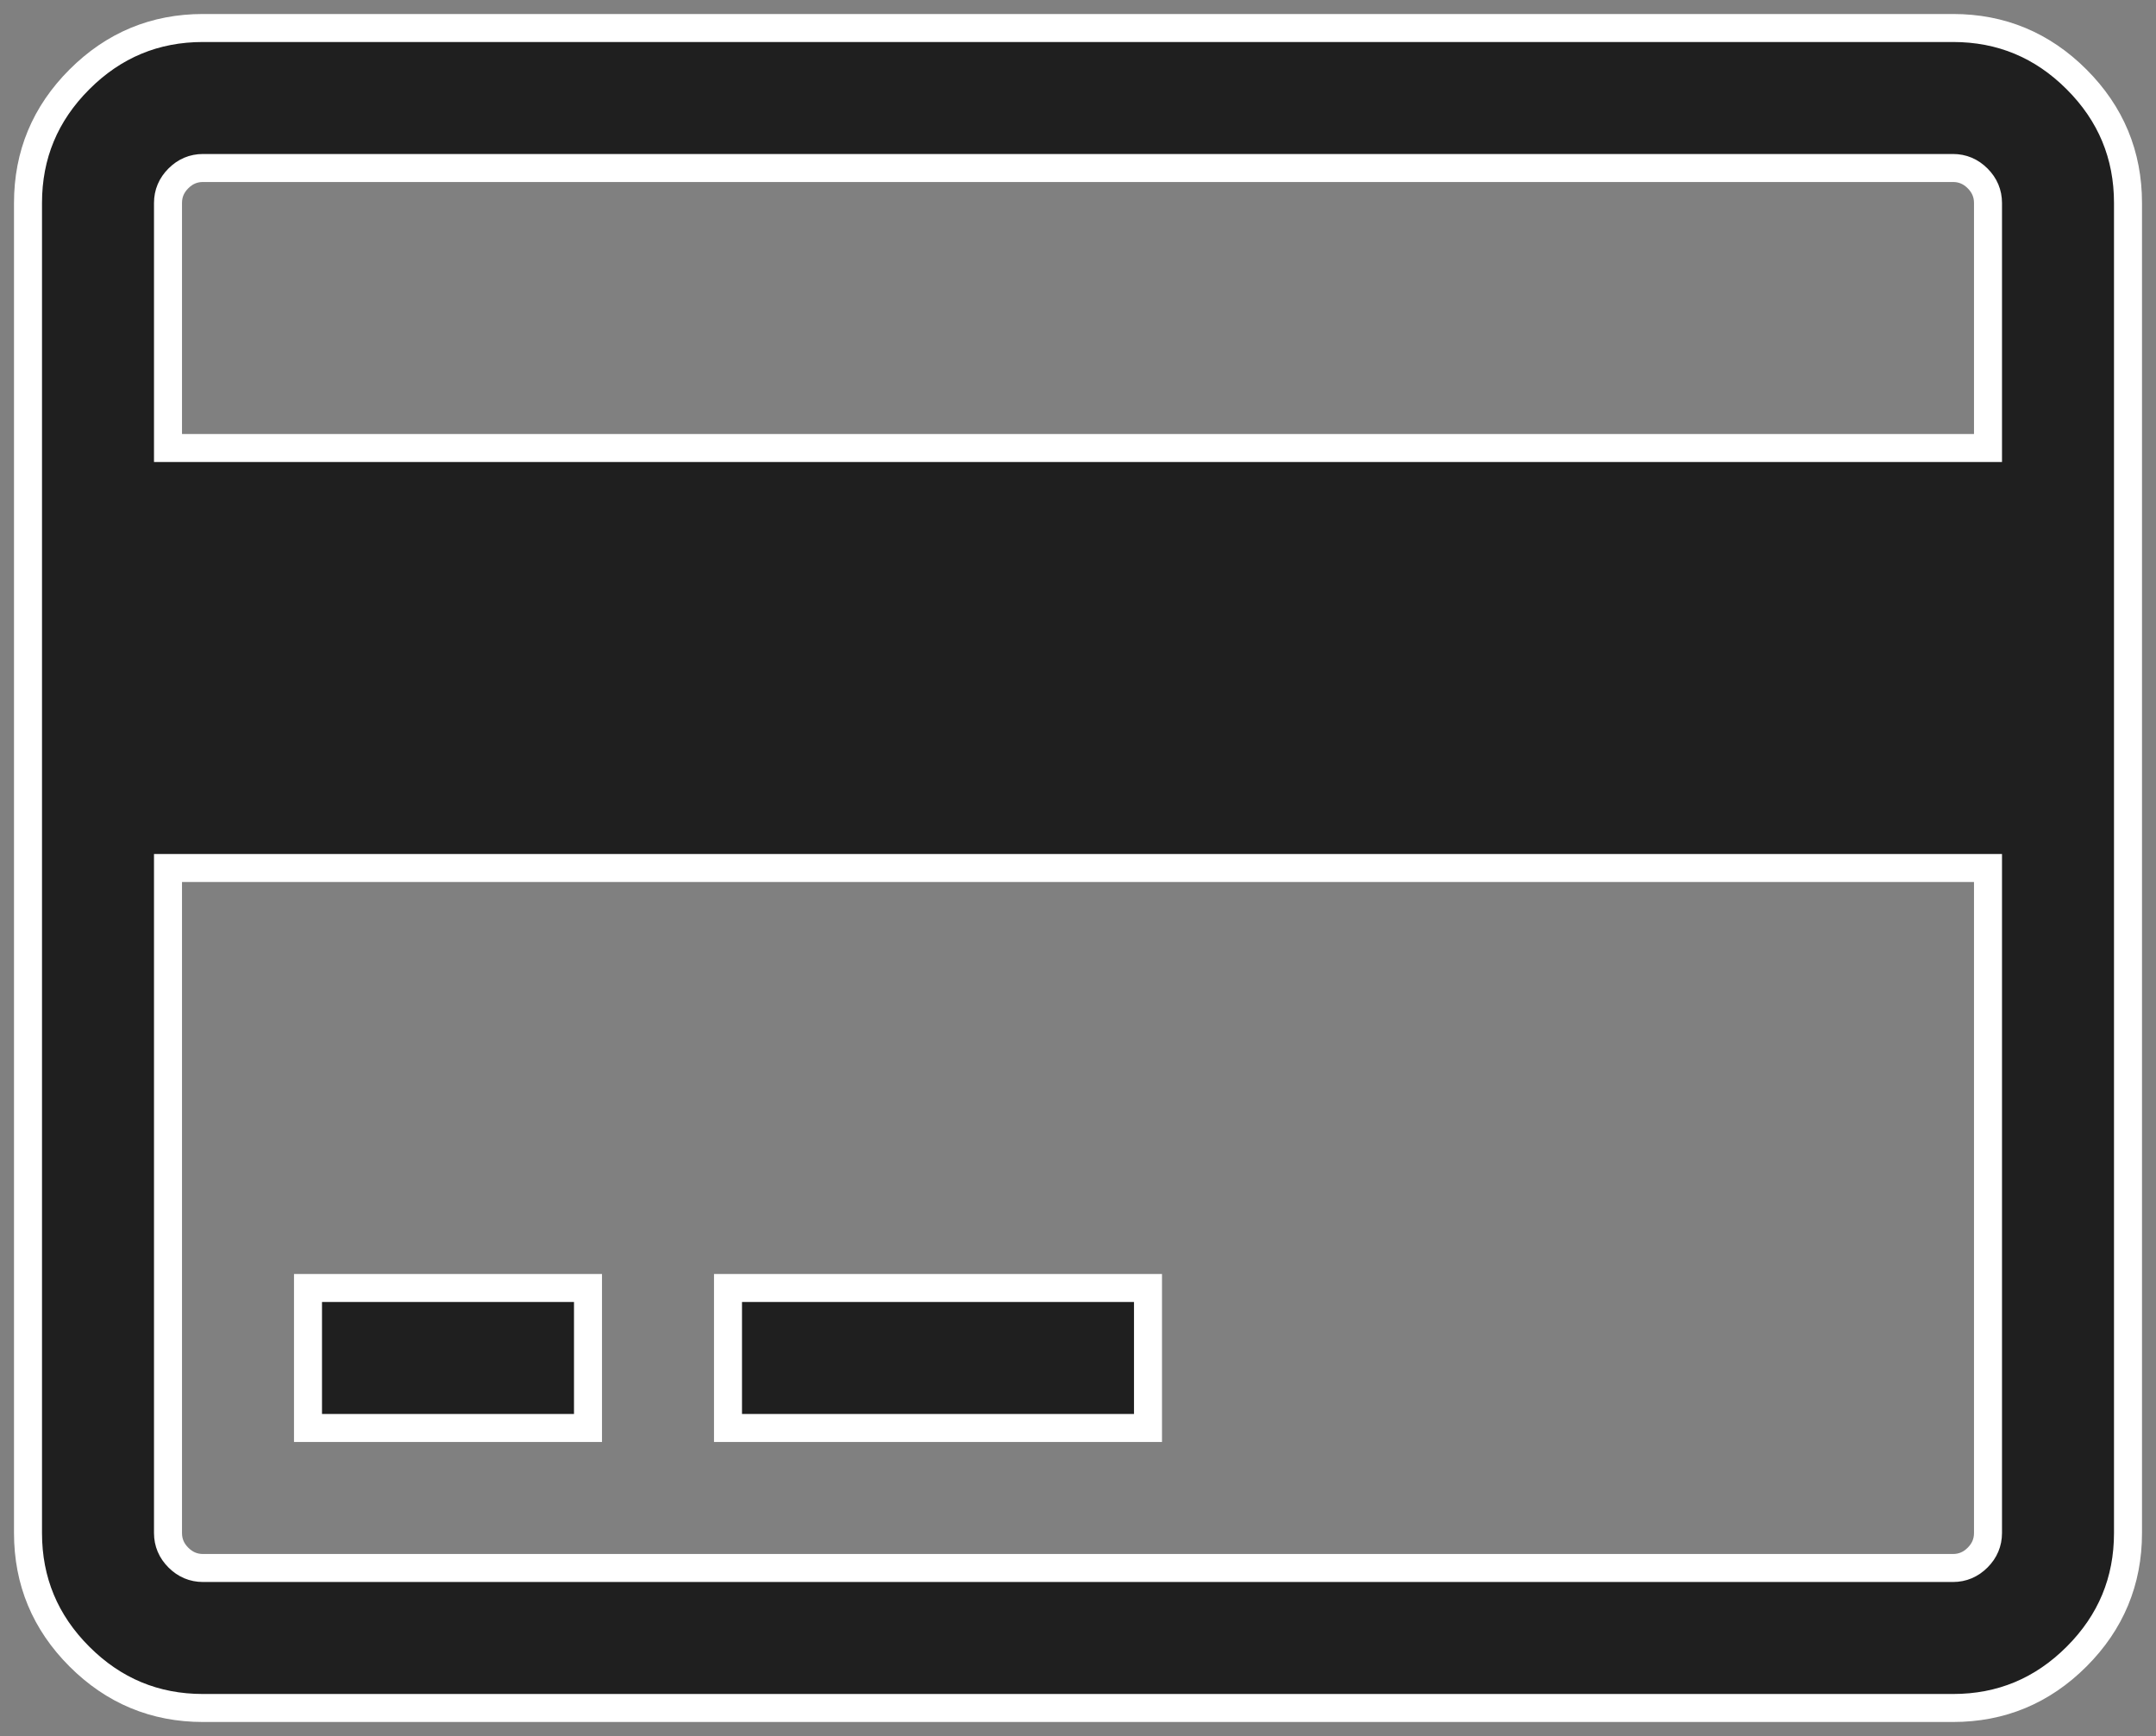
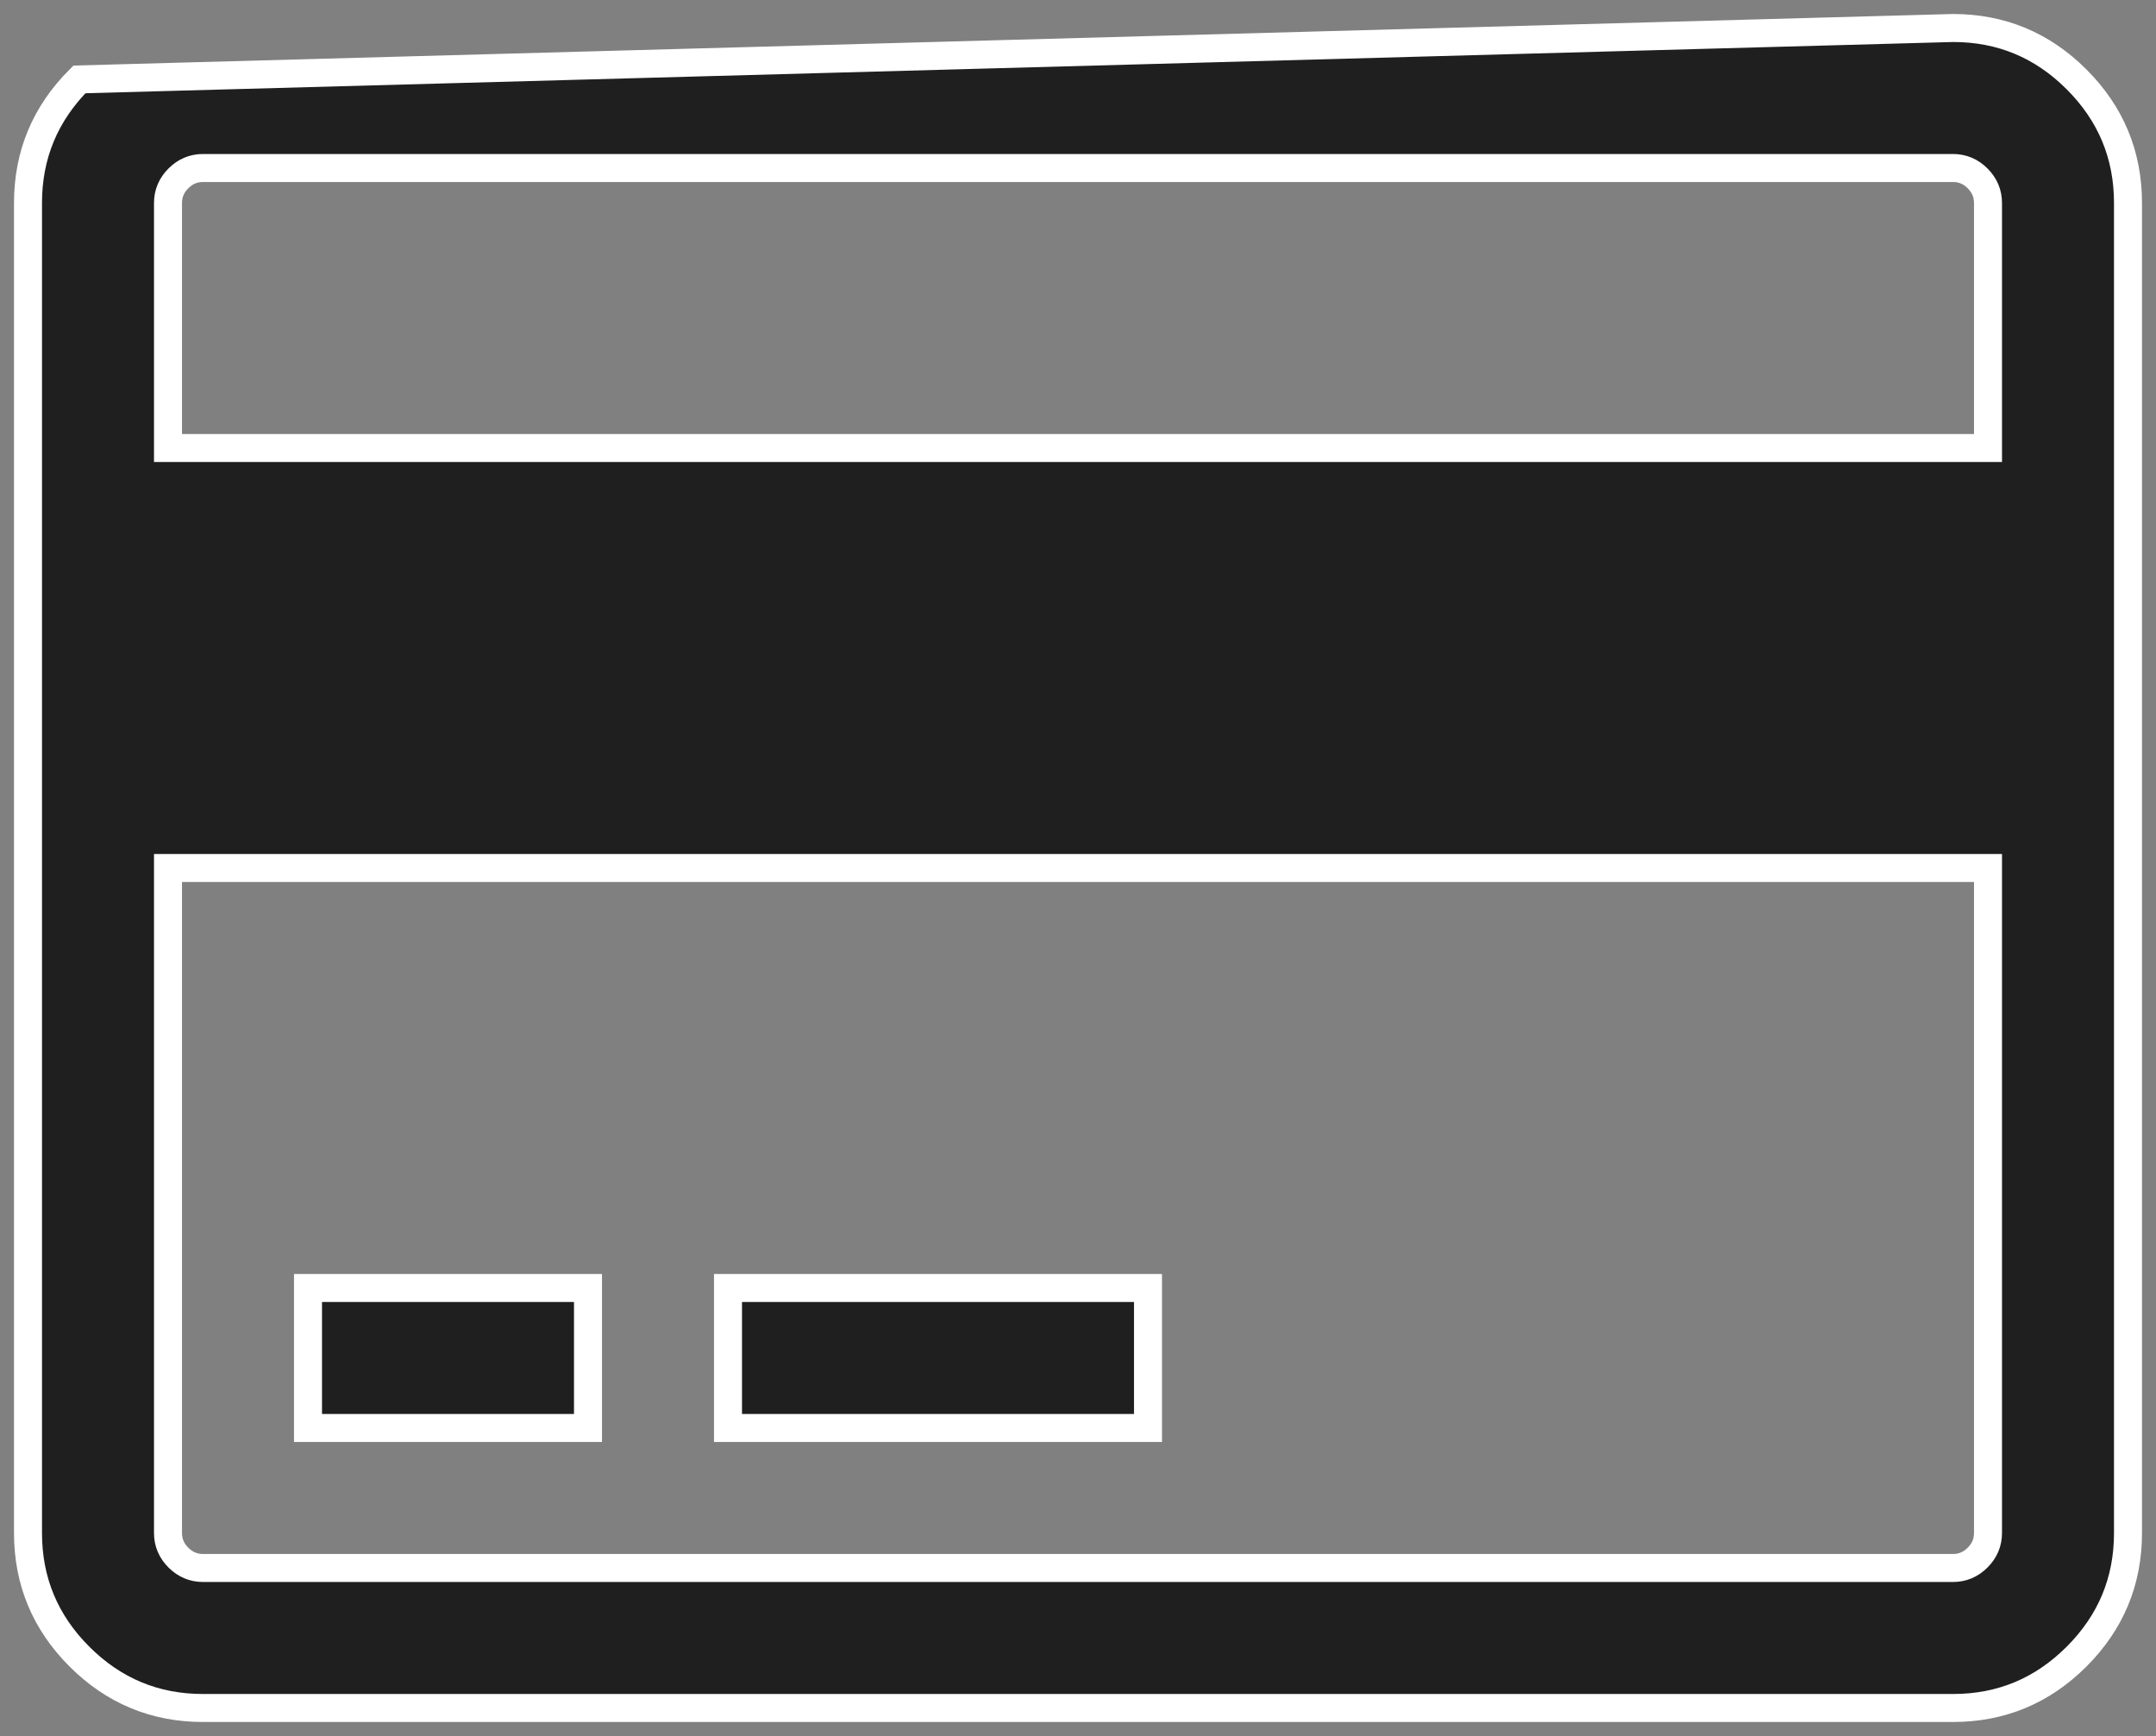
<svg xmlns="http://www.w3.org/2000/svg" width="77px" height="62px" viewBox="0 0 77 62" version="1.1">
  <rect x="0" y="0" width="77" height="62" fill="#808080" stroke="none" />
  <title></title>
  <desc>Created with Sketch.</desc>
  <defs />
  <g id="📄-04.アフターサービス" stroke="none" stroke-width="1" fill="none" fill-rule="evenodd">
    <g id="トヨタサービスカードのご案内" transform="translate(-314, -743)" stroke="#FFFFFF" fill="#1F1F1F">
-       <path d="M383.75,744 C385.469,744 386.94,744.612 388.164,745.836 C389.388,747.06 390,748.531 390,750.25 L390,797.75 C390,799.469 389.388,800.94 388.164,802.164 C386.94,803.388 385.469,804 383.75,804 L321.25,804 C319.531,804 318.06,803.388 316.836,802.164 C315.612,800.94 315,799.469 315,797.75 L315,750.25 C315,748.531 315.612,747.06 316.836,745.836 C318.06,744.612 319.531,744 321.25,744 L383.75,744 Z M321.25,749 C320.911,749 320.618,749.124 320.371,749.371 C320.124,749.618 320,749.911 320,750.25 L320,759 L385,759 L385,750.25 C385,749.911 384.876,749.618 384.629,749.371 C384.382,749.124 384.089,749 383.75,749 L321.25,749 Z M383.75,799 C384.089,799 384.382,798.876 384.629,798.629 C384.876,798.382 385,798.089 385,797.75 L385,774 L320,774 L320,797.75 C320,798.089 320.124,798.382 320.371,798.629 C320.618,798.876 320.911,799 321.25,799 L383.75,799 Z M325,794 L325,789 L335,789 L335,794 L325,794 Z M340,794 L340,789 L355,789 L355,794 L340,794 Z" id="" />
+       <path d="M383.75,744 C385.469,744 386.94,744.612 388.164,745.836 C389.388,747.06 390,748.531 390,750.25 L390,797.75 C390,799.469 389.388,800.94 388.164,802.164 C386.94,803.388 385.469,804 383.75,804 L321.25,804 C319.531,804 318.06,803.388 316.836,802.164 C315.612,800.94 315,799.469 315,797.75 L315,750.25 C315,748.531 315.612,747.06 316.836,745.836 L383.75,744 Z M321.25,749 C320.911,749 320.618,749.124 320.371,749.371 C320.124,749.618 320,749.911 320,750.25 L320,759 L385,759 L385,750.25 C385,749.911 384.876,749.618 384.629,749.371 C384.382,749.124 384.089,749 383.75,749 L321.25,749 Z M383.75,799 C384.089,799 384.382,798.876 384.629,798.629 C384.876,798.382 385,798.089 385,797.75 L385,774 L320,774 L320,797.75 C320,798.089 320.124,798.382 320.371,798.629 C320.618,798.876 320.911,799 321.25,799 L383.75,799 Z M325,794 L325,789 L335,789 L335,794 L325,794 Z M340,794 L340,789 L355,789 L355,794 L340,794 Z" id="" />
    </g>
  </g>
</svg>